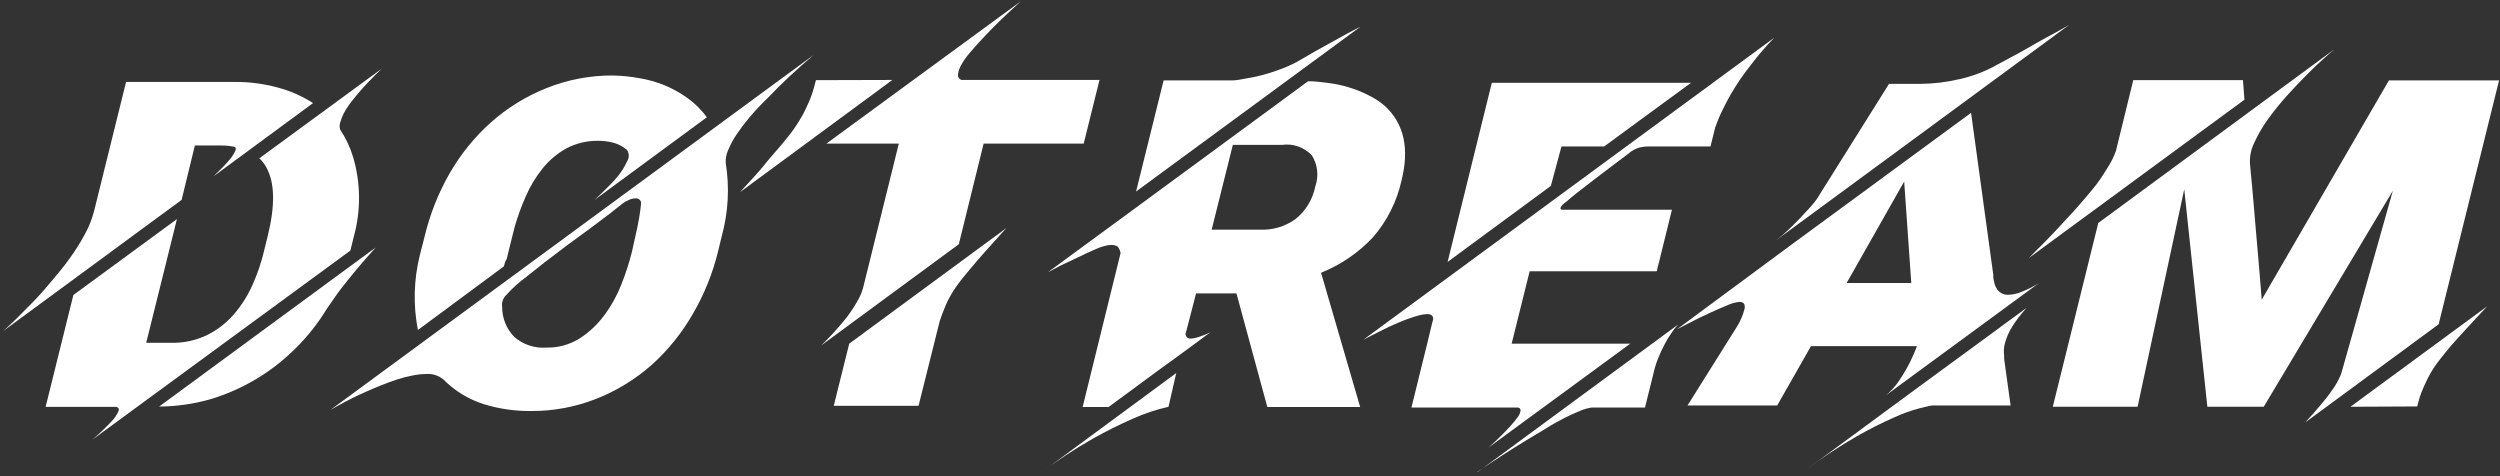
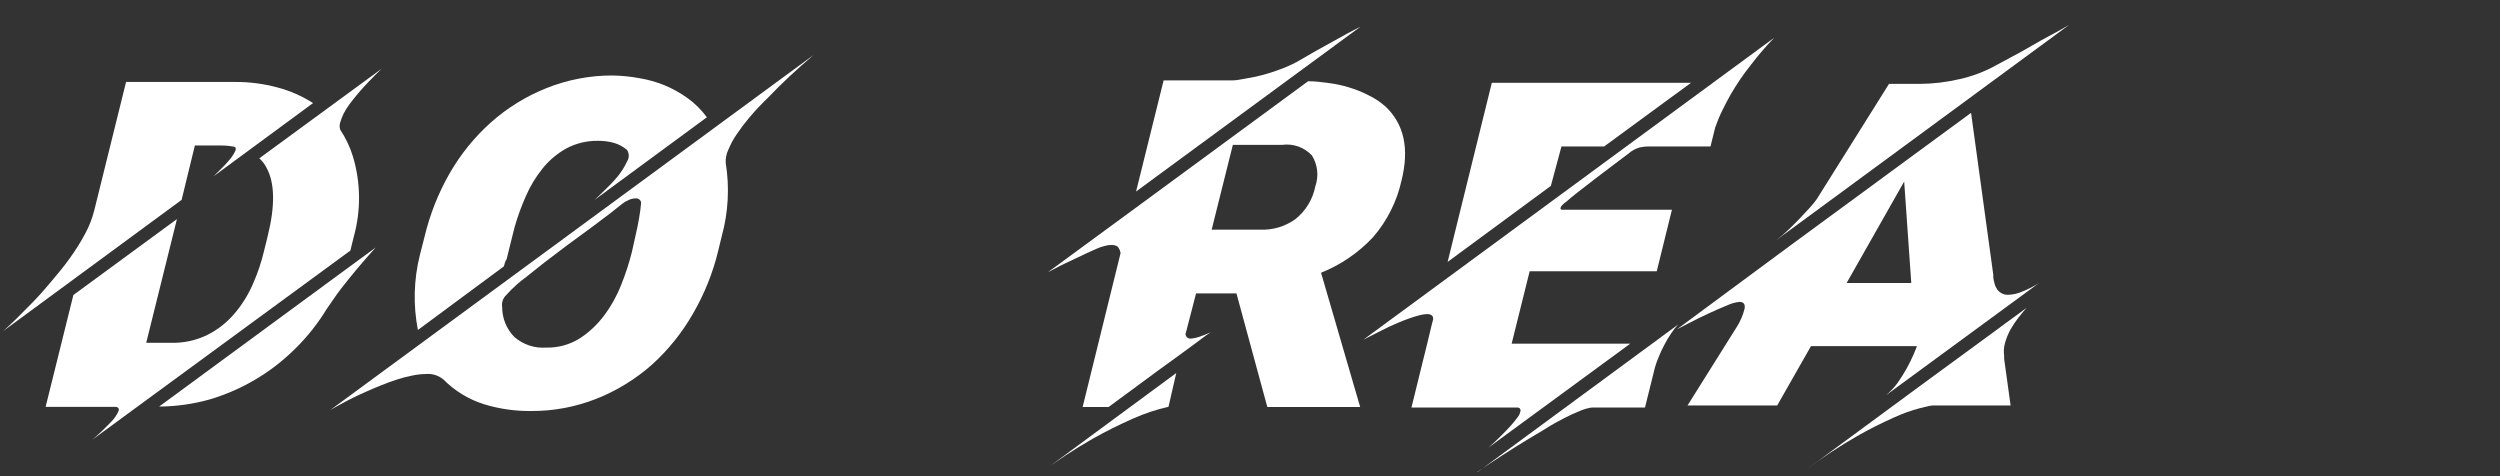
<svg xmlns="http://www.w3.org/2000/svg" width="604" height="115" viewBox="0 0 604 115" fill="none">
  <rect x="0" y="0" width="604" height="115" fill="#333333" stroke="none" />
  <path d="M43.878 48.291L0.775 79.982C1.518 79.316 2.517 78.419 3.746 77.215C4.975 76.011 6.307 74.653 7.844 73.09C9.38 71.527 10.84 69.862 12.428 67.966C14.016 66.07 15.476 64.354 16.884 62.356C18.235 60.493 19.458 58.542 20.546 56.514C21.527 54.721 22.276 52.81 22.774 50.827L30.458 19.802L56.811 19.802C60.27 19.783 63.716 20.231 67.055 21.134C70.093 21.937 72.987 23.208 75.635 24.901L51.586 42.603L53.2 41.015C53.922 40.327 54.606 39.6 55.249 38.837C55.813 38.204 56.303 37.507 56.708 36.762C57.067 36.122 57.041 35.686 56.708 35.481C55.58 35.249 54.429 35.137 53.277 35.148H47.079L43.878 48.291ZM22.185 106.318C22.749 105.857 23.517 105.191 24.439 104.32C25.361 103.449 26.232 102.552 27 101.758C27.652 101.072 28.188 100.284 28.588 99.427C28.895 98.76 28.588 98.376 27.973 98.299H11.019L17.729 71.271L42.751 52.928L35.324 82.825H41.393C44.396 82.888 47.371 82.238 50.075 80.93C52.526 79.704 54.71 78.006 56.504 75.934C58.355 73.799 59.874 71.398 61.011 68.812C62.216 66.134 63.16 63.345 63.828 60.486L64.648 57.155C66.492 49.777 66.415 44.252 64.417 40.579C63.979 39.699 63.379 38.908 62.65 38.248L92.179 16.625C90.053 18.675 88.184 20.622 86.596 22.467C85.648 23.594 84.931 24.516 84.393 25.233C83.878 25.941 83.415 26.686 83.01 27.462C82.677 28.146 82.403 28.858 82.191 29.589C82.01 30.155 82.01 30.764 82.191 31.331C83.543 33.352 84.587 35.562 85.29 37.889C87.164 44.183 87.226 50.879 85.469 57.206L84.65 60.537L22.185 106.318ZM38.448 98.222L90.77 59.794L89.08 61.69C88.209 62.689 87.185 63.842 86.058 65.199C84.931 66.557 83.702 68.069 82.447 69.683C81.192 71.297 80.168 72.911 78.964 74.602C76.816 78.137 74.235 81.391 71.281 84.286C65.519 90.008 58.426 94.207 50.639 96.506C46.67 97.621 42.57 98.198 38.448 98.222Z" fill="white" />
  <path d="M79.835 99.042L196.542 13.295C192.427 16.796 188.782 20.212 185.606 23.543C184.011 25.067 182.498 26.675 181.073 28.359C180.004 29.619 179.004 30.936 178.077 32.304C177.242 33.507 176.537 34.795 175.977 36.147C175.486 37.149 175.265 38.262 175.336 39.375C176.285 45.251 175.962 51.261 174.389 57.001L173.518 60.588C172.234 65.921 170.181 71.039 167.423 75.78C164.79 80.385 161.445 84.544 157.511 88.103C153.578 91.583 149.072 94.357 144.194 96.301C139.111 98.326 133.684 99.344 128.213 99.299C124.387 99.333 120.578 98.78 116.919 97.659C113.222 96.491 109.865 94.443 107.136 91.69C105.972 90.715 104.473 90.237 102.961 90.357C101.824 90.367 100.691 90.496 99.58 90.742C98.315 90.988 97.066 91.313 95.841 91.715C94.561 92.125 93.28 92.612 92 93.124C90.719 93.637 89.439 94.175 88.261 94.713C85.495 95.917 82.729 97.377 79.835 99.042ZM121.734 64.354L100.963 79.725C99.794 73.717 99.96 67.524 101.45 61.587L102.577 57.181C103.856 51.789 105.909 46.611 108.672 41.809C111.308 37.236 114.654 33.112 118.583 29.589C122.514 26.092 127.02 23.301 131.901 21.339C136.995 19.279 142.439 18.227 147.933 18.239C150.115 18.275 152.291 18.489 154.438 18.88C156.554 19.227 158.625 19.811 160.61 20.622C162.566 21.443 164.421 22.483 166.142 23.722C167.92 25.005 169.485 26.562 170.778 28.333L143.579 48.342C144.22 47.778 145.09 46.959 146.14 45.908C147.266 44.846 148.327 43.717 149.316 42.526C150.185 41.452 150.916 40.273 151.493 39.017C151.763 38.601 151.907 38.116 151.907 37.62C151.907 37.125 151.763 36.64 151.493 36.224C150.583 35.445 149.518 34.869 148.368 34.533C147.11 34.181 145.808 34.008 144.501 34.021C141.826 33.976 139.182 34.611 136.818 35.865C134.612 37.094 132.664 38.739 131.081 40.707C129.437 42.753 128.076 45.011 127.035 47.42C125.957 49.847 125.05 52.347 124.32 54.901L122.886 60.639C122.715 61.288 122.562 61.929 122.425 62.561C122.015 63.175 121.887 63.79 121.734 64.354ZM153.516 57.053C153.875 55.541 154.156 54.132 154.387 52.8C154.617 51.468 154.797 50.238 154.899 49.008C154.884 48.845 154.835 48.686 154.756 48.542C154.677 48.398 154.569 48.272 154.44 48.171C154.31 48.071 154.162 47.997 154.003 47.956C153.844 47.915 153.678 47.907 153.516 47.932C152.996 47.945 152.483 48.058 152.005 48.265C151.391 48.52 150.814 48.856 150.289 49.264L147.421 51.544L142.683 55.105L137.049 59.23L131.542 63.406L127.137 66.916C126.329 67.499 125.551 68.123 124.807 68.786C123.903 69.588 123.048 70.444 122.246 71.348C121.876 71.709 121.6 72.153 121.439 72.644C121.279 73.135 121.239 73.657 121.324 74.166C121.308 76.877 122.367 79.484 124.269 81.416C125.318 82.329 126.537 83.024 127.855 83.464C129.174 83.904 130.566 84.078 131.952 83.978C134.787 84.049 137.582 83.292 139.994 81.801C142.302 80.312 144.323 78.421 145.961 76.216C147.676 73.921 149.072 71.405 150.11 68.735C151.147 66.168 152.003 63.531 152.671 60.844L153.516 57.053Z" fill="white" />
-   <path d="M215.596 19.316L178.794 46.421L180.945 44.064C182.072 42.808 183.352 41.502 184.735 39.76C186.118 38.018 187.527 36.506 188.936 34.815C190.344 33.124 191.497 31.69 192.265 30.485C193.033 29.281 193.469 28.615 193.981 27.667C194.493 26.72 194.903 25.797 195.287 24.952C195.671 24.106 195.978 23.287 196.235 22.544C196.491 21.801 196.644 21.211 196.772 20.699L197.131 19.367L215.596 19.316ZM232.345 19.316H265.639L261.823 34.687L237.647 34.687L231.654 59L198.36 83.492C199.925 81.997 201.412 80.424 202.816 78.778C203.636 77.83 204.302 77.036 204.814 76.344C205.326 75.652 205.813 74.96 206.274 74.218C206.735 73.475 207.196 72.706 207.606 71.912C207.981 71.184 208.282 70.42 208.502 69.632L217.158 34.687H199.666L246.636 0.306C243.051 3.534 240.029 6.455 237.57 9.119C236.059 10.682 235.009 11.963 234.164 12.911C233.441 13.773 232.798 14.699 232.243 15.678C231.824 16.384 231.554 17.169 231.449 17.983C231.408 18.277 231.477 18.575 231.643 18.821C231.808 19.067 232.058 19.243 232.345 19.316ZM205.173 83.03L243.127 55.106L238.236 60.537L235.982 63.099L234.164 65.251C233.549 65.968 232.986 66.685 232.422 67.377C231.859 68.069 231.398 68.709 230.988 69.299C229.975 70.733 229.117 72.27 228.427 73.884C227.787 75.396 227.351 76.626 227.044 77.548L221.922 98.043H201.434L205.173 83.03Z" fill="white" />
  <path d="M251.118 114.491L284.181 90.127L282.312 98.274C279.42 98.931 276.598 99.867 273.886 101.066C270.501 102.548 267.194 104.198 263.974 106.011C259.512 108.559 255.217 111.391 251.118 114.491ZM334.685 25.695C339.227 29.93 340.533 35.908 338.604 43.628C337.487 48.655 335.147 53.327 331.791 57.232C328.275 61.018 323.963 63.976 319.165 65.891L325.03 86.028L328.615 98.325H306.181L298.728 70.887H288.97L286.409 80.776C286.462 81.018 286.567 81.245 286.717 81.442C286.851 81.58 287.016 81.684 287.199 81.747C287.381 81.809 287.576 81.828 287.767 81.801C288.369 81.76 288.963 81.639 289.534 81.442C290.535 81.11 291.518 80.725 292.479 80.289L291.352 81.058L288.561 83.133L284.617 86.028L280.083 89.307L267.842 98.325H261.567L270.736 61.126C270.671 60.696 270.514 60.285 270.275 59.922C270.019 59.435 269.429 59.179 268.482 59.179C267.962 59.193 267.446 59.27 266.945 59.41C266.205 59.585 265.484 59.834 264.794 60.153C263.18 60.87 261.669 61.562 260.261 62.253L256.522 64.021L253.141 65.789L273.271 51.032L316.041 19.623C317.654 19.623 319.293 19.828 320.983 20.059C322.65 20.265 324.295 20.617 325.901 21.109C327.509 21.587 329.069 22.214 330.562 22.979C332.055 23.69 333.442 24.604 334.685 25.695ZM328.718 6.429L274.475 46.267L281.133 19.418H297.857C298.805 19.418 299.855 19.162 301.058 18.957C302.262 18.752 303.62 18.496 304.874 18.163C306.27 17.798 307.647 17.362 308.998 16.856C310.447 16.34 311.859 15.723 313.223 15.012L317.654 12.45L321.905 10.093L325.696 7.992L328.718 6.429ZM317.782 45.012C318.213 43.787 318.363 42.481 318.221 41.191C318.079 39.9 317.649 38.658 316.963 37.556C316.059 36.588 314.936 35.85 313.688 35.404C312.441 34.958 311.105 34.818 309.792 34.995H297.857L292.735 55.49H304.388C307.463 55.631 310.495 54.728 312.993 52.928C315.475 50.939 317.172 48.134 317.782 45.012Z" fill="white" />
  <path d="M329.409 82.057L428.65 9.119C426.641 11.189 424.759 13.379 423.016 15.678C421.94 17.035 421.044 18.24 420.327 19.316C419.61 20.392 418.893 21.519 418.176 22.748C417.458 23.978 416.793 25.311 416.127 26.643C415.457 27.996 414.875 29.39 414.385 30.819L413.258 35.379H398.481H398.174C397.511 35.397 396.851 35.474 396.202 35.609C395.155 35.894 394.19 36.42 393.385 37.147L389.978 39.708L385.42 43.167L381.117 46.498C379.811 47.522 378.94 48.24 378.556 48.624L377.865 49.136C377.656 49.32 377.459 49.517 377.275 49.725C377.142 49.888 377.054 50.082 377.019 50.289C377.019 50.468 377.019 50.597 377.378 50.673L403.936 50.673L400.274 65.532H369.567L365.213 83.03H393.871L359.579 108.163L360.962 106.933C361.576 106.344 362.242 105.729 362.934 105.012C363.625 104.294 364.317 103.603 365.008 102.834C365.601 102.183 366.157 101.498 366.673 100.785C367.037 100.324 367.276 99.777 367.364 99.196C367.364 98.761 367.159 98.504 366.622 98.453H341.011C341.984 94.534 342.829 91.075 343.572 88.026C344.033 86.156 344.392 84.696 344.673 83.594C344.955 82.492 345.185 81.519 345.39 80.622C345.595 79.726 345.775 78.983 345.928 78.368C346.082 77.753 346.159 77.445 346.184 77.394C346.259 77.202 346.279 76.992 346.243 76.789C346.207 76.586 346.116 76.396 345.979 76.241C345.645 75.98 345.225 75.852 344.801 75.883C344.177 75.9 343.558 75.995 342.957 76.165C342.24 76.344 341.498 76.574 340.678 76.856C339.859 77.138 338.988 77.471 338.117 77.83L335.556 78.957C333.712 79.905 331.561 80.93 329.409 82.057ZM374.689 44.909L349.744 63.278L360.424 20.007L408.546 20.007L387.571 35.379H377.25L374.689 44.909ZM356.941 114.081L405.421 78.419C404.781 79.097 404.206 79.835 403.706 80.622C403.108 81.49 402.569 82.398 402.092 83.338C401.591 84.267 401.146 85.225 400.76 86.207C400.393 87.038 400.084 87.894 399.838 88.769L397.431 98.453H384.626C383.646 98.584 382.689 98.851 381.783 99.247C380.447 99.777 379.139 100.376 377.865 101.041C376.43 101.784 374.919 102.603 373.357 103.603C371.795 104.602 370.207 105.447 368.67 106.421C365.008 108.65 361.115 111.16 357.018 113.953L356.941 114.081Z" fill="white" />
  <path d="M481.562 66.916C481.628 67.471 481.739 68.019 481.895 68.556C482.018 69.053 482.236 69.523 482.535 69.939C482.818 70.325 483.186 70.64 483.61 70.861C484.105 71.129 484.663 71.253 485.224 71.22C486.26 71.18 487.282 70.963 488.246 70.58C489.775 69.991 491.242 69.253 492.625 68.376L455.593 95.533C456.723 94.614 457.722 93.545 458.563 92.356C460.052 90.226 461.322 87.952 462.354 85.567C462.738 84.619 463.02 83.978 463.148 83.62H437.537L429.367 97.966H407.701L419.559 79.059C420.455 77.667 421.113 76.134 421.505 74.525C421.659 73.475 421.249 72.936 420.25 72.936C419.192 73.052 418.162 73.347 417.202 73.808C415.794 74.371 414.308 75.037 412.746 75.755C411.184 76.472 409.673 77.215 408.264 77.958L405.165 79.546L431.467 60.101L476.209 27.258L481.587 66.455V66.66L481.562 66.916ZM499.924 5.994L429.137 58.026C430.193 57.242 431.194 56.386 432.133 55.464C433.124 54.508 434.071 53.56 434.976 52.62C435.872 51.673 436.666 50.802 437.358 50.059C438.049 49.316 438.587 48.573 438.946 48.086L456.386 20.264H463.762C466.988 20.253 470.201 19.875 473.341 19.136C476.525 18.439 479.589 17.273 482.432 15.678L488.144 12.603L493.266 9.683L497.619 7.326L499.924 5.994ZM483.226 79.059L489.603 74.397C488.963 75.114 488.297 75.908 487.606 76.805C486.907 77.706 486.273 78.657 485.711 79.649C485.168 80.648 484.739 81.705 484.43 82.8C484.127 83.83 484.048 84.913 484.2 85.977C484.217 86.216 484.217 86.455 484.2 86.694L485.762 97.966H466.887C466.426 97.966 465.427 98.248 463.89 98.607C461.79 99.152 459.742 99.881 457.769 100.785C454.642 102.157 451.59 103.697 448.626 105.396C444.463 107.784 440.452 110.428 436.615 113.312L463.762 93.329L483.252 79.059H483.226ZM446.142 68.376H461.765L460.049 43.859L446.142 68.376Z" fill="white" />
-   <path d="M542.259 24.081L490.141 62.356L492.702 59.794C493.855 58.641 495.263 57.232 496.569 55.823C497.875 54.414 499.489 52.697 501.077 50.955C502.665 49.213 504.099 47.471 505.482 45.831C506.865 44.192 508.043 42.398 509.067 40.708C509.961 39.378 510.684 37.94 511.219 36.429L515.393 19.367L541.9 19.367L542.259 24.081ZM578.113 46.088L546.92 98.274H533.295L527.712 45.729L516.443 98.274H495.955L506.942 53.876L563.899 11.963C563.515 12.27 562.747 12.962 561.569 14.012C560.391 15.063 559.008 16.369 557.471 17.907C555.935 19.444 554.295 21.16 552.605 23.03C550.915 24.901 549.404 26.796 547.995 28.718C546.69 30.515 545.566 32.438 544.64 34.456C543.853 36.045 543.491 37.81 543.59 39.58C543.77 41.502 543.949 43.244 544.077 44.704C544.205 46.164 544.384 47.983 544.538 49.956C544.692 51.929 544.871 53.927 545.05 55.977C545.485 60.819 545.946 66.224 546.433 72.398L577.166 19.418L603.775 19.418L589.177 78.342L556.933 102.066C558.368 100.528 559.699 99.017 560.903 97.556C561.62 96.686 562.209 95.968 562.645 95.379C563.08 94.79 563.515 94.175 563.951 93.534C564.386 92.894 564.719 92.253 565.026 91.638C565.328 91.094 565.568 90.519 565.743 89.922L578.113 46.088ZM567.869 98.274L600.881 74.013C599.114 75.908 597.449 77.753 595.759 79.546C594.811 80.571 594.043 81.468 593.428 82.108C592.814 82.749 592.173 83.543 591.559 84.26L589.792 86.438C589.228 87.155 588.742 87.796 588.332 88.385C587.579 89.485 586.911 90.641 586.334 91.844C585.771 92.996 585.31 94.047 584.951 94.969C584.593 95.891 584.26 97.172 584.004 98.197L567.869 98.274Z" fill="white" />
</svg>